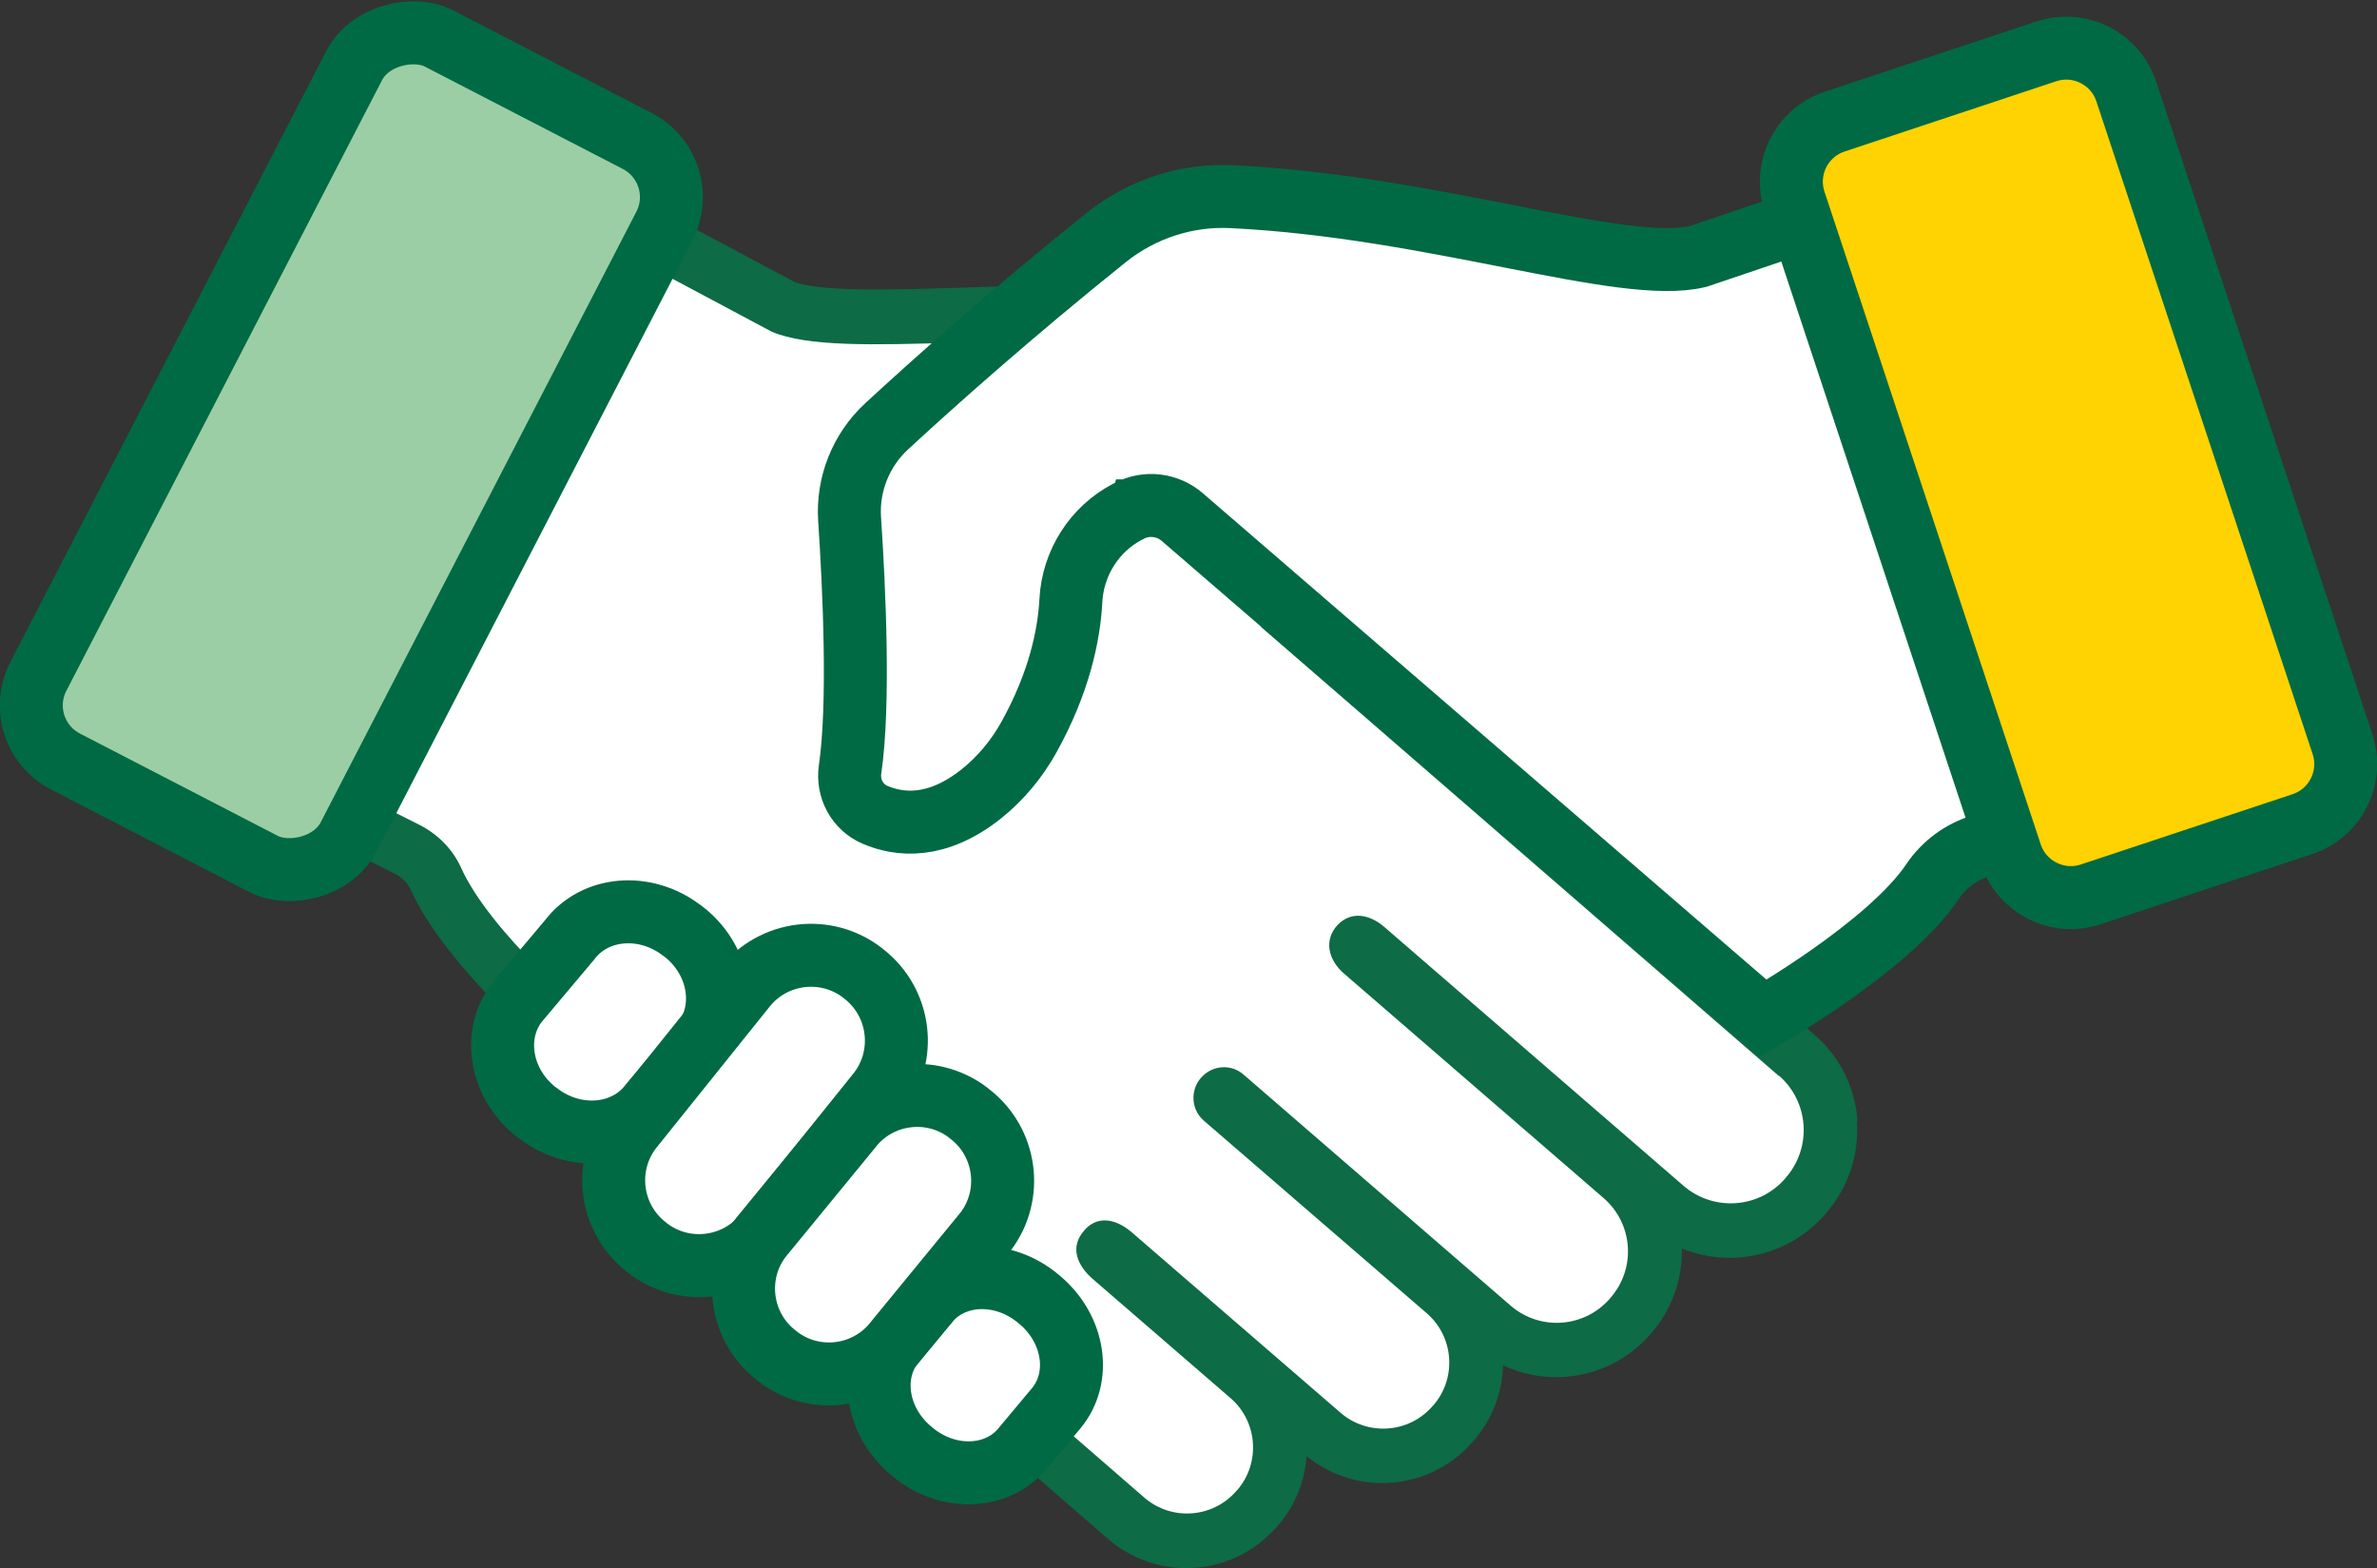
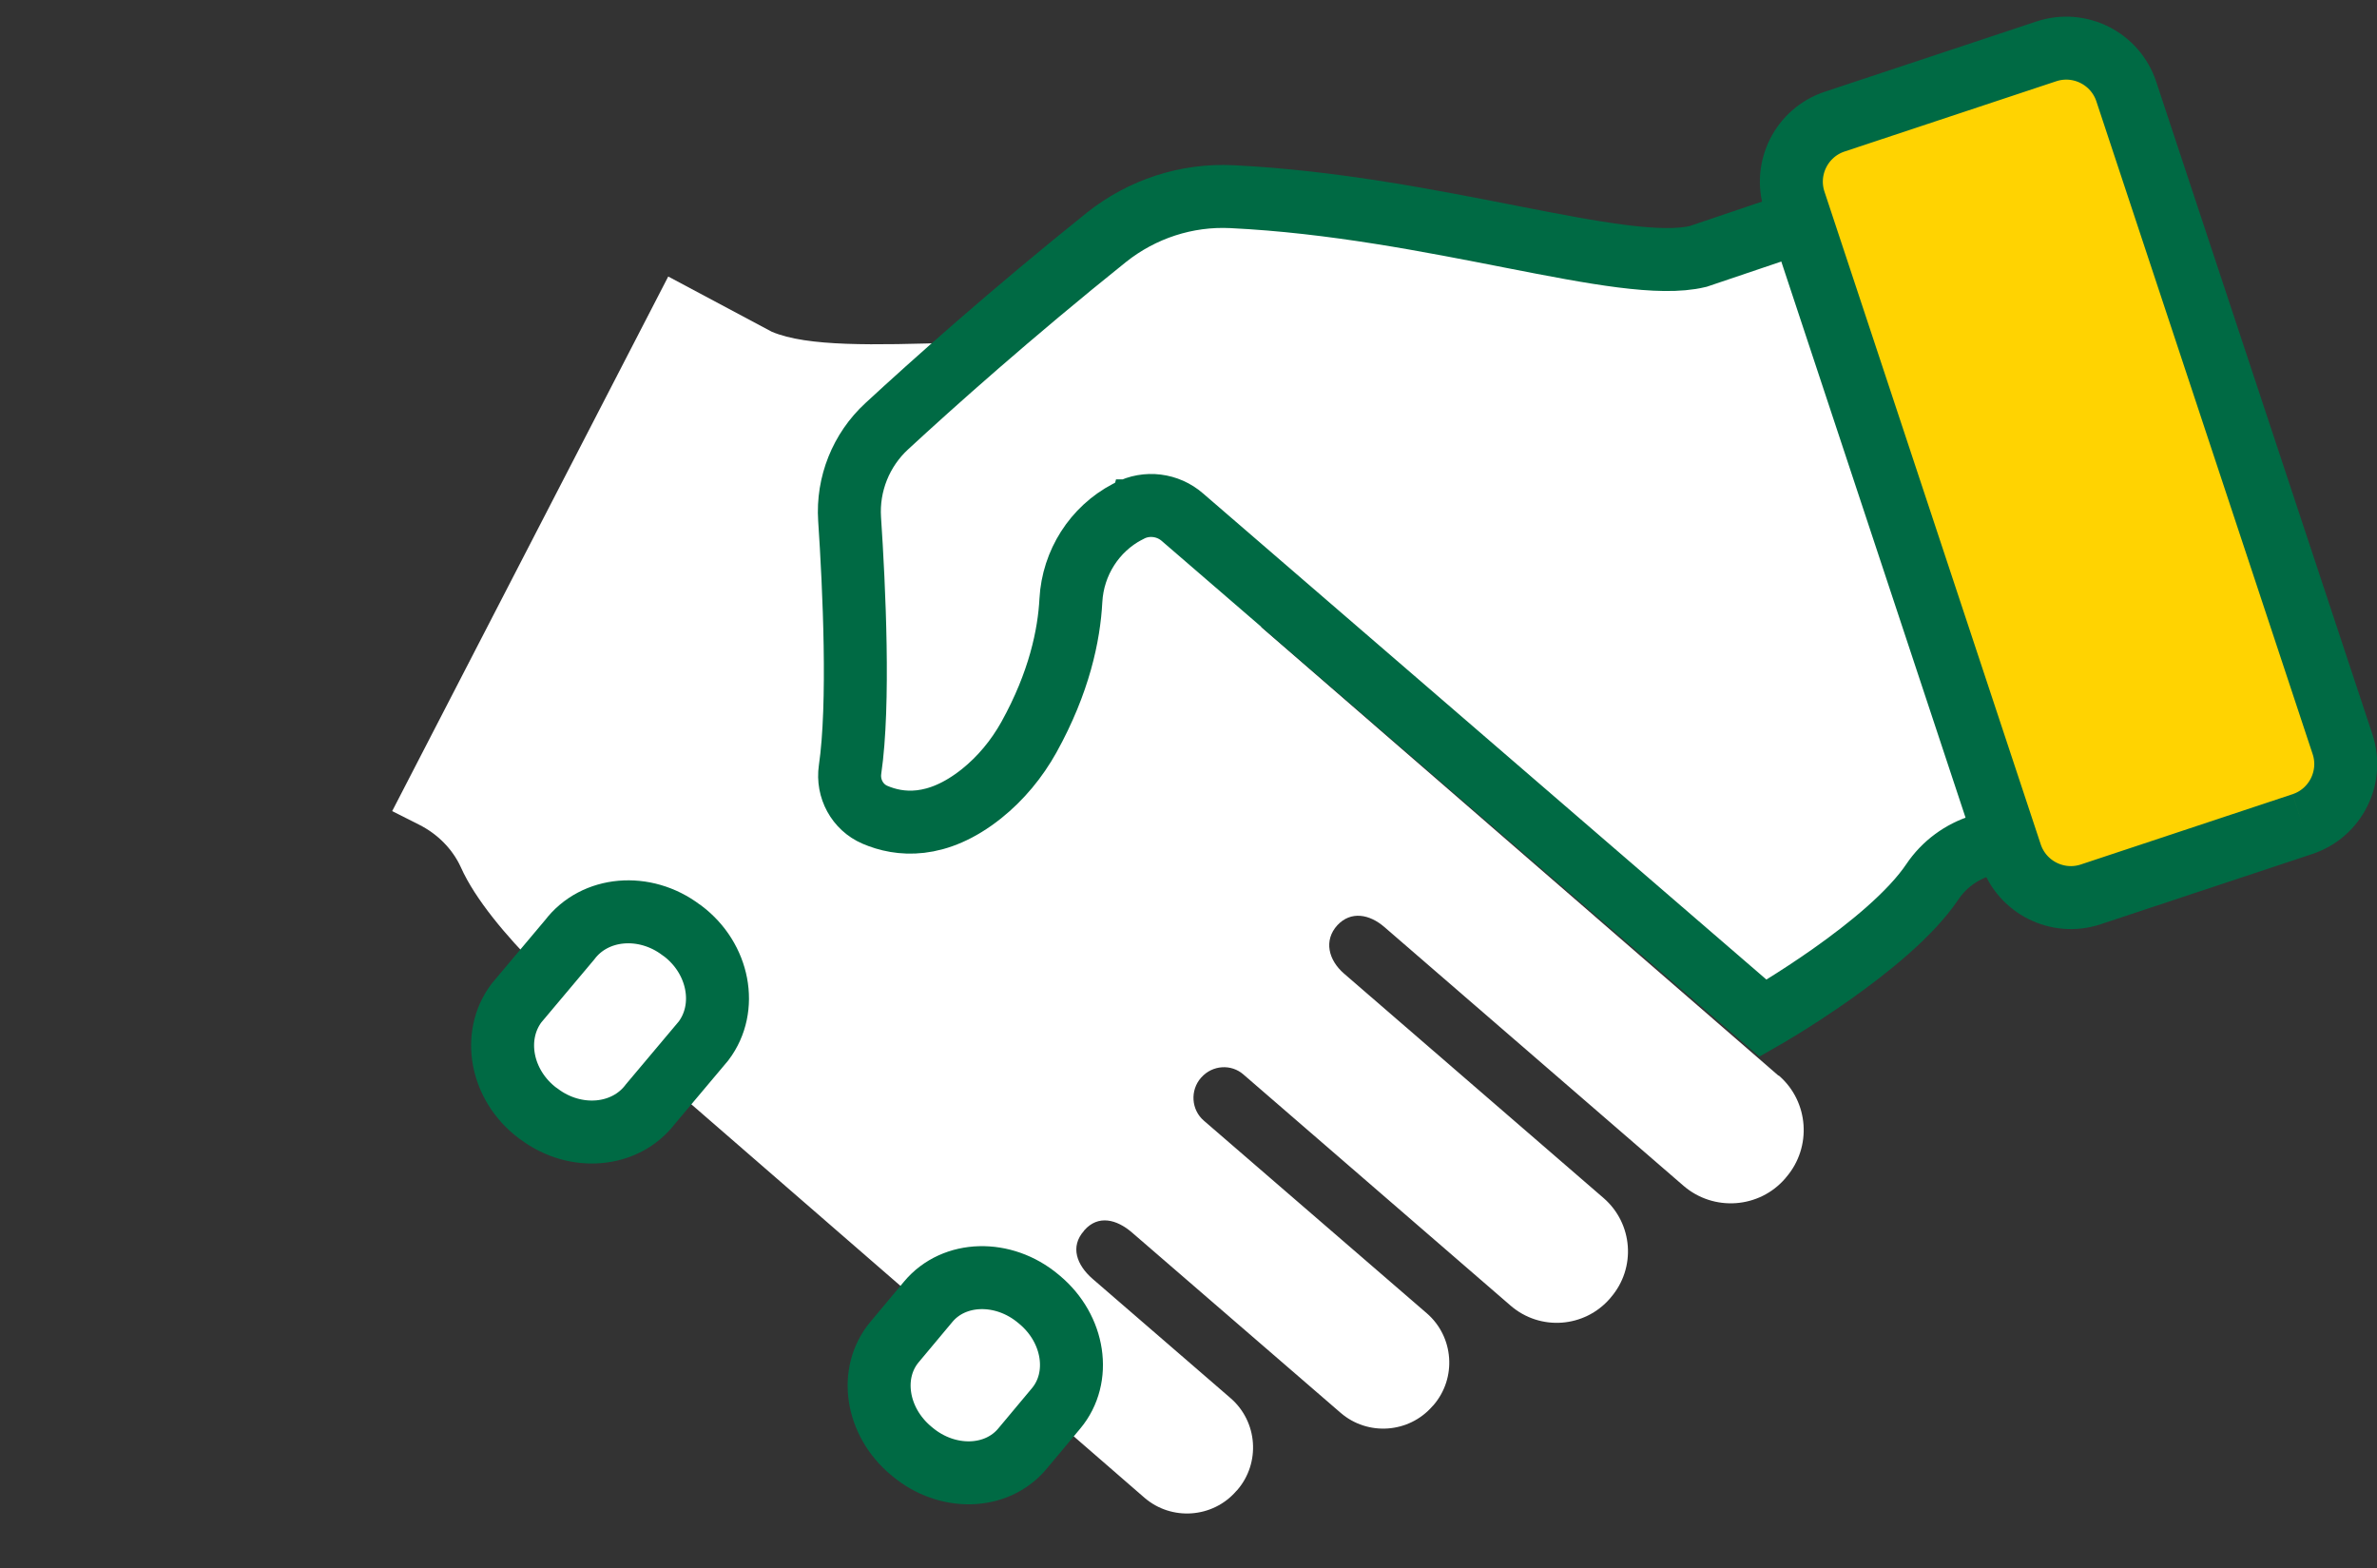
<svg xmlns="http://www.w3.org/2000/svg" id="Layer_1" data-name="Layer 1" viewBox="0 0 104.19 68.73">
  <rect x="0" y="0" width="104.19" height="68.73" fill="#333333" stroke="none" />
  <defs>
    <style>
      .cls-1, .cls-2, .cls-3 {
        fill: #fff;
      }

      .cls-4 {
        fill: #9bcea4;
      }

      .cls-4, .cls-2, .cls-3, .cls-5 {
        stroke: #006a44;
        stroke-miterlimit: 10;
      }

      .cls-4, .cls-3, .cls-5 {
        stroke-width: 2.76px;
      }

      .cls-2 {
        stroke-width: 2.76px;
      }

      .cls-6 {
        fill: #0d6b46;
      }

      .cls-5 {
        fill: #ffd301;
      }
    </style>
  </defs>
-   <path class="cls-6" d="m81.42,49.13c-.11-1.48-.78-2.83-1.91-3.8l-20.18-17.49c.19-.19.39-.4.59-.62,1.05-1.17,1.97-2.59,2.59-3.99.63-1.42.95-2.78.95-4.06,0-1.69-.57-3.21-1.64-4.41-.73-.81-1.72-1.36-2.93-1.62-.9-.19-1.8-.21-2.57-.21-.13,0-.25,0-.38,0-.12,0-.24,0-.36,0-.4,0-.81,0-1.15-.04-2.17-.25-4.55-.38-7.27-.38-1.8,0-3.55.05-5.09.1-1.32.04-2.56.08-3.65.08-1.79,0-3-.11-3.59-.33l-6.57-3.5-14.32,27.73,2.15,1.09s.51.26,1.19.6c.34.17.59.42.72.71.7,1.55,2.1,3.37,4.16,5.41,1.46,1.44,2.74,2.48,2.8,2.53l.91.74-.03.05,22.73,19.73c.95.82,2.17,1.28,3.43,1.28,0,0,0,0,0,0,1.53,0,2.97-.66,3.97-1.82l.04-.04c.75-.86,1.18-1.93,1.26-3.05.94.76,2.11,1.18,3.32,1.18,1.53,0,2.97-.66,3.97-1.82l.04-.04c.81-.93,1.25-2.09,1.28-3.3.72.34,1.52.52,2.33.52,1.59,0,3.1-.69,4.14-1.89l.04-.05c.89-1.03,1.36-2.34,1.33-3.7.66.27,1.37.41,2.09.41,1.62,0,3.15-.7,4.2-1.92l.04-.05c.97-1.12,1.45-2.56,1.34-4.04Z" />
  <path class="cls-1" d="m77.95,47.14l-22.67-19.66.81-.49c.86.8,7.49-6.69,3.96-10.63-1.31-1.46-3.93-.86-5.88-1.09-8.74-1.02-17.23.59-20.34-.73l-4.54-2.42-12.1,23.43s.51.26,1.19.6c.79.4,1.45,1.05,1.82,1.86,1.27,2.85,5.54,6.45,6.2,6.99l2.44,2.13,21.32,18.51c1.19,1.03,3,.9,4.03-.29l.04-.04c1.03-1.19.9-3-.29-4.03l-6.05-5.23c-.7-.61-.99-1.41-.38-2.1l.02-.03c.6-.68,1.41-.49,2.1.11l9.13,7.89c1.19,1.03,3,.9,4.03-.29l.04-.04c1.03-1.19.9-3-.29-4.03l-9.77-8.44c-.56-.48-.61-1.33-.13-1.88l.02-.02c.48-.54,1.31-.6,1.85-.12l11.71,10.13c1.29,1.11,3.23.97,4.35-.32l.04-.05c1.11-1.29.97-3.23-.32-4.35l-11.38-9.84c-.68-.59-.9-1.45-.29-2.12h0c.59-.63,1.4-.49,2.06.08l13.11,11.34c1.32,1.14,3.32,1,4.46-.32l.04-.05c1.14-1.32,1-3.32-.32-4.46Z" />
  <path class="cls-2" d="m79.37,9.57l-4.94,1.67c-3.32.8-11.53-2.19-20.43-2.62-1.99-.1-3.94.54-5.5,1.78-4.18,3.35-7.65,6.45-9.63,8.28-1.13,1.04-1.73,2.54-1.63,4.07.2,3,.44,8.11.02,10.98-.12.83.32,1.65,1.09,1.98,1.07.46,2.71.64,4.67-.92.85-.68,1.55-1.53,2.08-2.48,1.33-2.4,1.76-4.47,1.84-6,.09-1.64,1.03-3.12,2.48-3.88.02-.01.05-.02.07-.04,0,0,0,0,.01,0,.76-.4,1.69-.28,2.33.28l25.45,21.96s5.51-3.14,7.42-5.98c.51-.76,1.27-1.32,2.15-1.59.74-.23,1.29-.41,1.29-.41l-8.78-27.06Z" />
  <path class="cls-3" d="m30.84,45.62l-2.33,2.77c-1.1,1.45-3.29,1.64-4.89.43l-.06-.04c-1.6-1.21-2.01-3.37-.92-4.82l2.33-2.77c1.1-1.45,3.29-1.64,4.89-.43l.06.04c1.6,1.21,2.01,3.37.92,4.82Z" />
  <path class="cls-3" d="m46.29,61.73l-1.48,1.77c-1.13,1.35-3.29,1.41-4.82.13l-.06-.05c-1.53-1.28-1.85-3.41-.72-4.76l1.48-1.77c1.13-1.35,3.29-1.41,4.82-.13l.06.05c1.53,1.28,1.85,3.41.72,4.76Z" />
-   <path class="cls-3" d="m38.51,47.88l-4.96,6.18c-1.26,1.6-3.58,1.88-5.18.63l-.06-.05c-1.6-1.26-1.88-3.58-.63-5.18l4.96-6.18c1.26-1.6,3.58-1.88,5.18-.63l.06.05c1.6,1.26,1.88,3.58.63,5.18Z" />
-   <path class="cls-3" d="m43.2,53.98l-3.92,4.78c-1.23,1.62-3.55,1.94-5.17.71l-.06-.05c-1.62-1.23-1.94-3.55-.71-5.17l3.92-4.78c1.23-1.62,3.55-1.94,5.17-.71l.06.05c1.62,1.23,1.94,3.55.71,5.17Z" />
  <path class="cls-5" d="m100.92,36.12l-9.28,3.08c-1.45.48-3.02-.31-3.5-1.76l-9.48-28.61c-.48-1.45.31-3.02,1.76-3.5l9.28-3.08c1.45-.48,3.02.31,3.5,1.76l9.48,28.61c.48,1.45-.31,3.02-1.76,3.5" />
-   <rect class="cls-4" x="-2.43" y="12.12" width="35.67" height="15.31" rx="2.77" ry="2.77" transform="translate(-9.24 24.38) rotate(-62.66)" />
</svg>